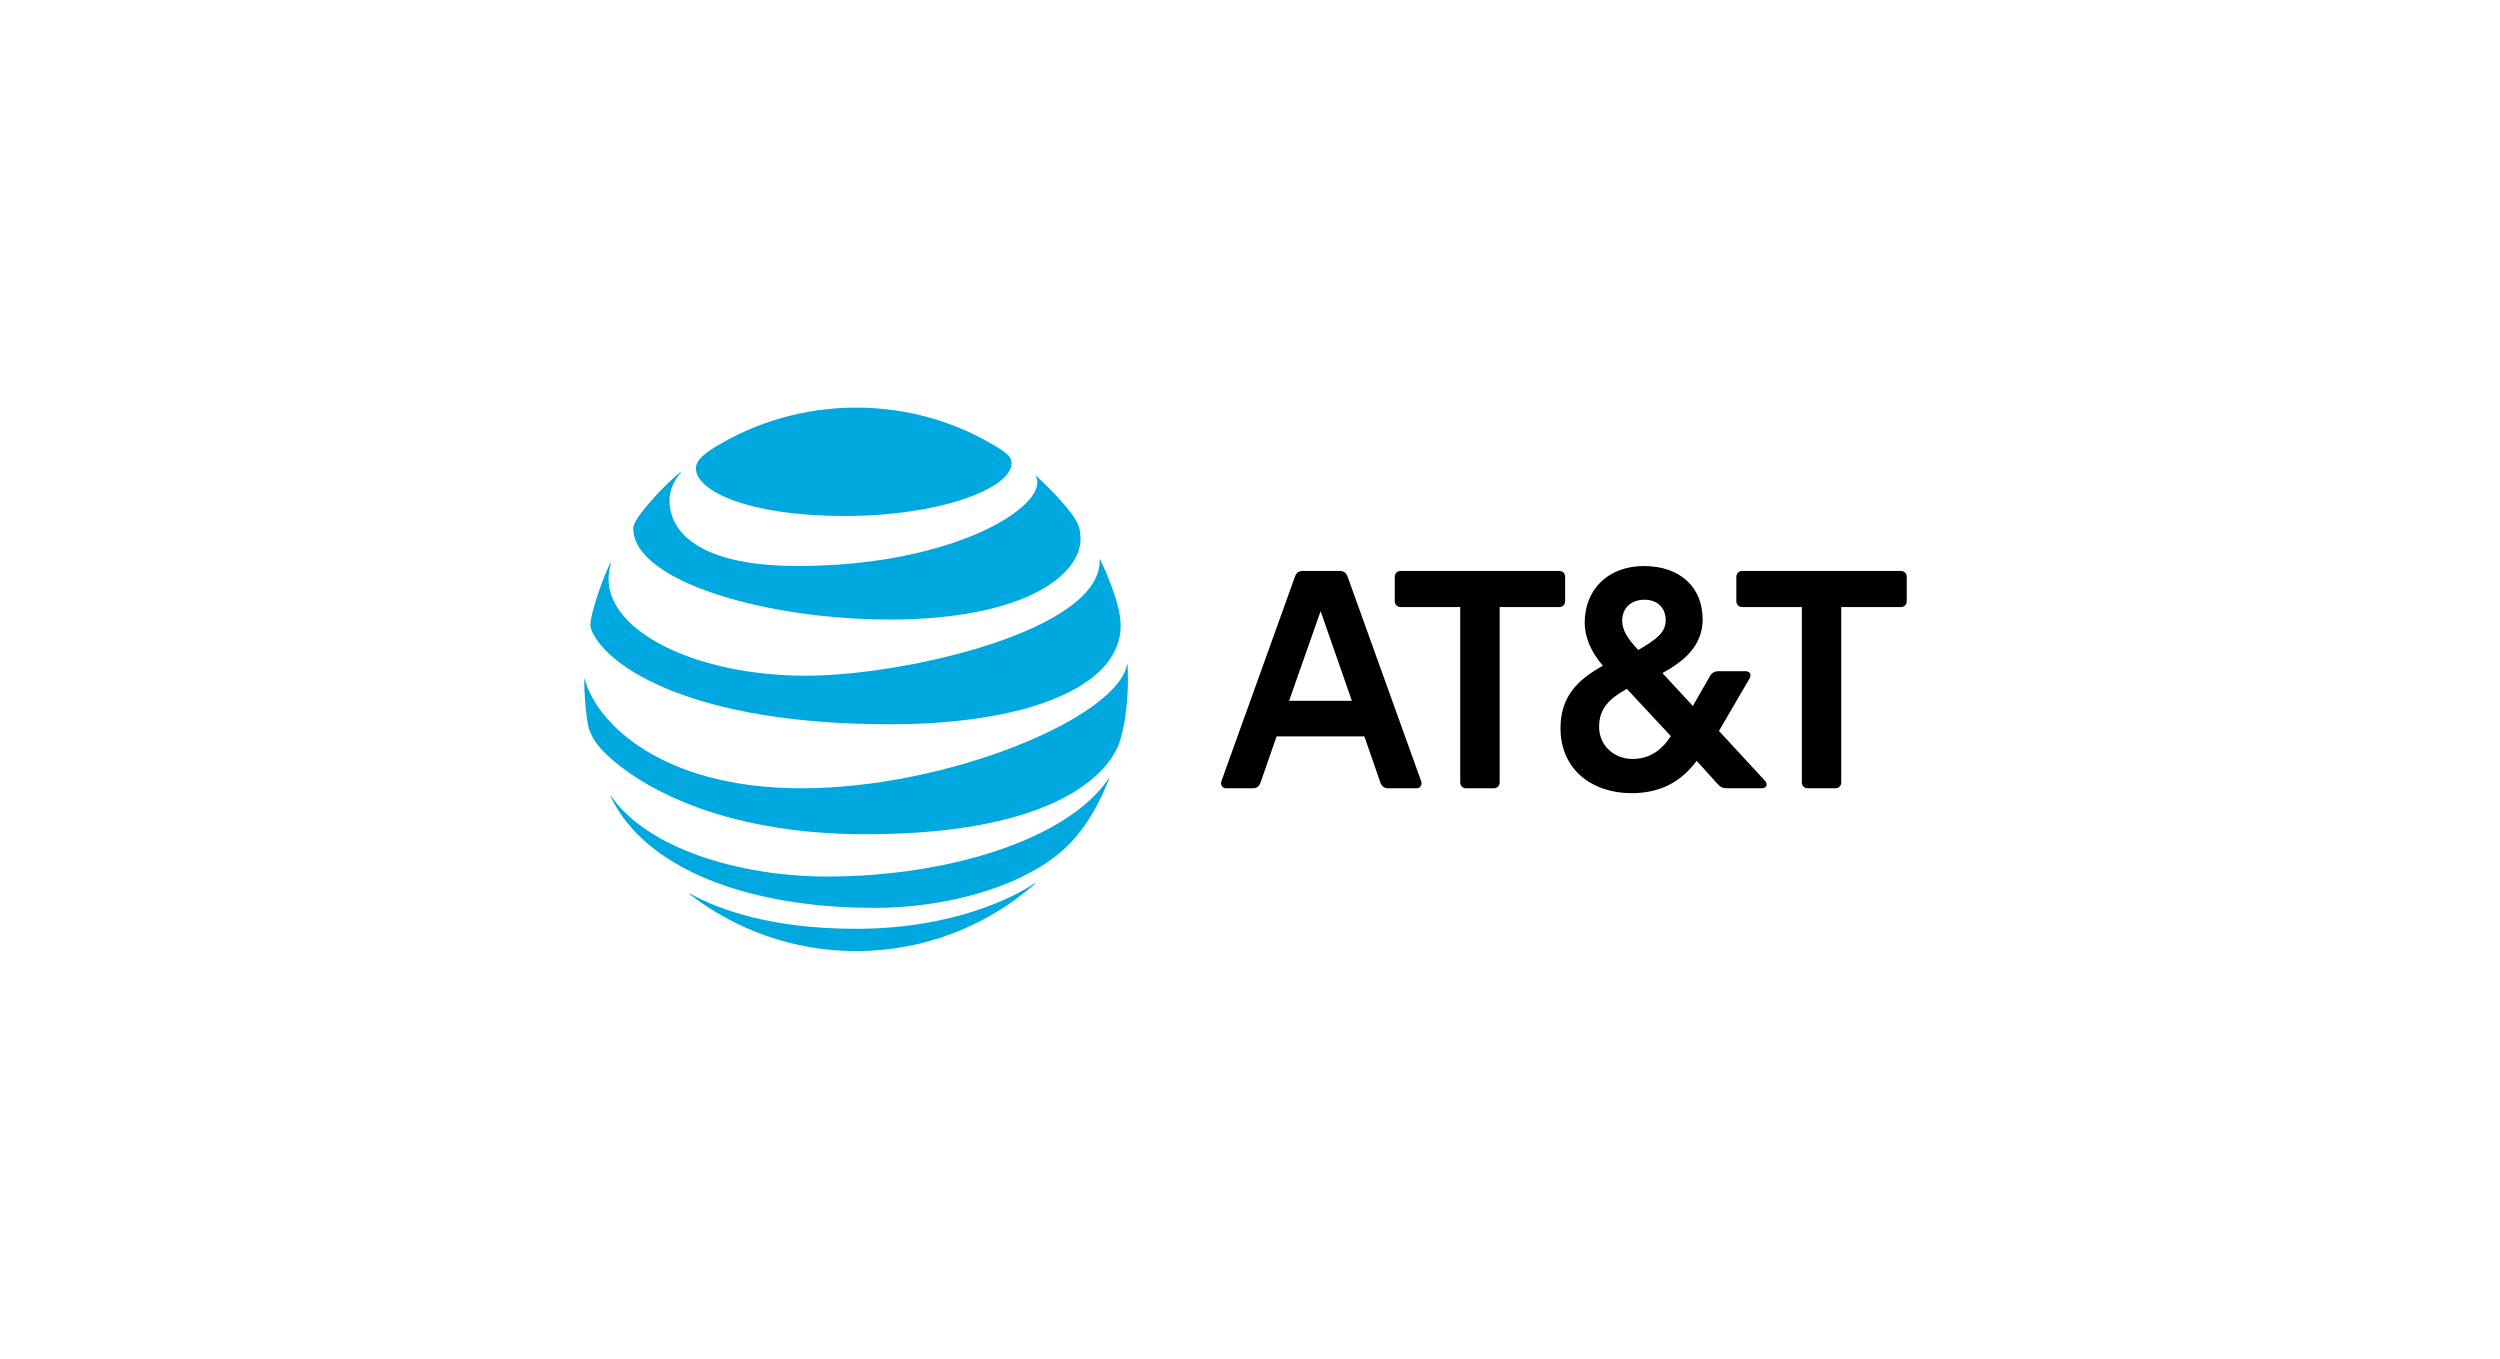
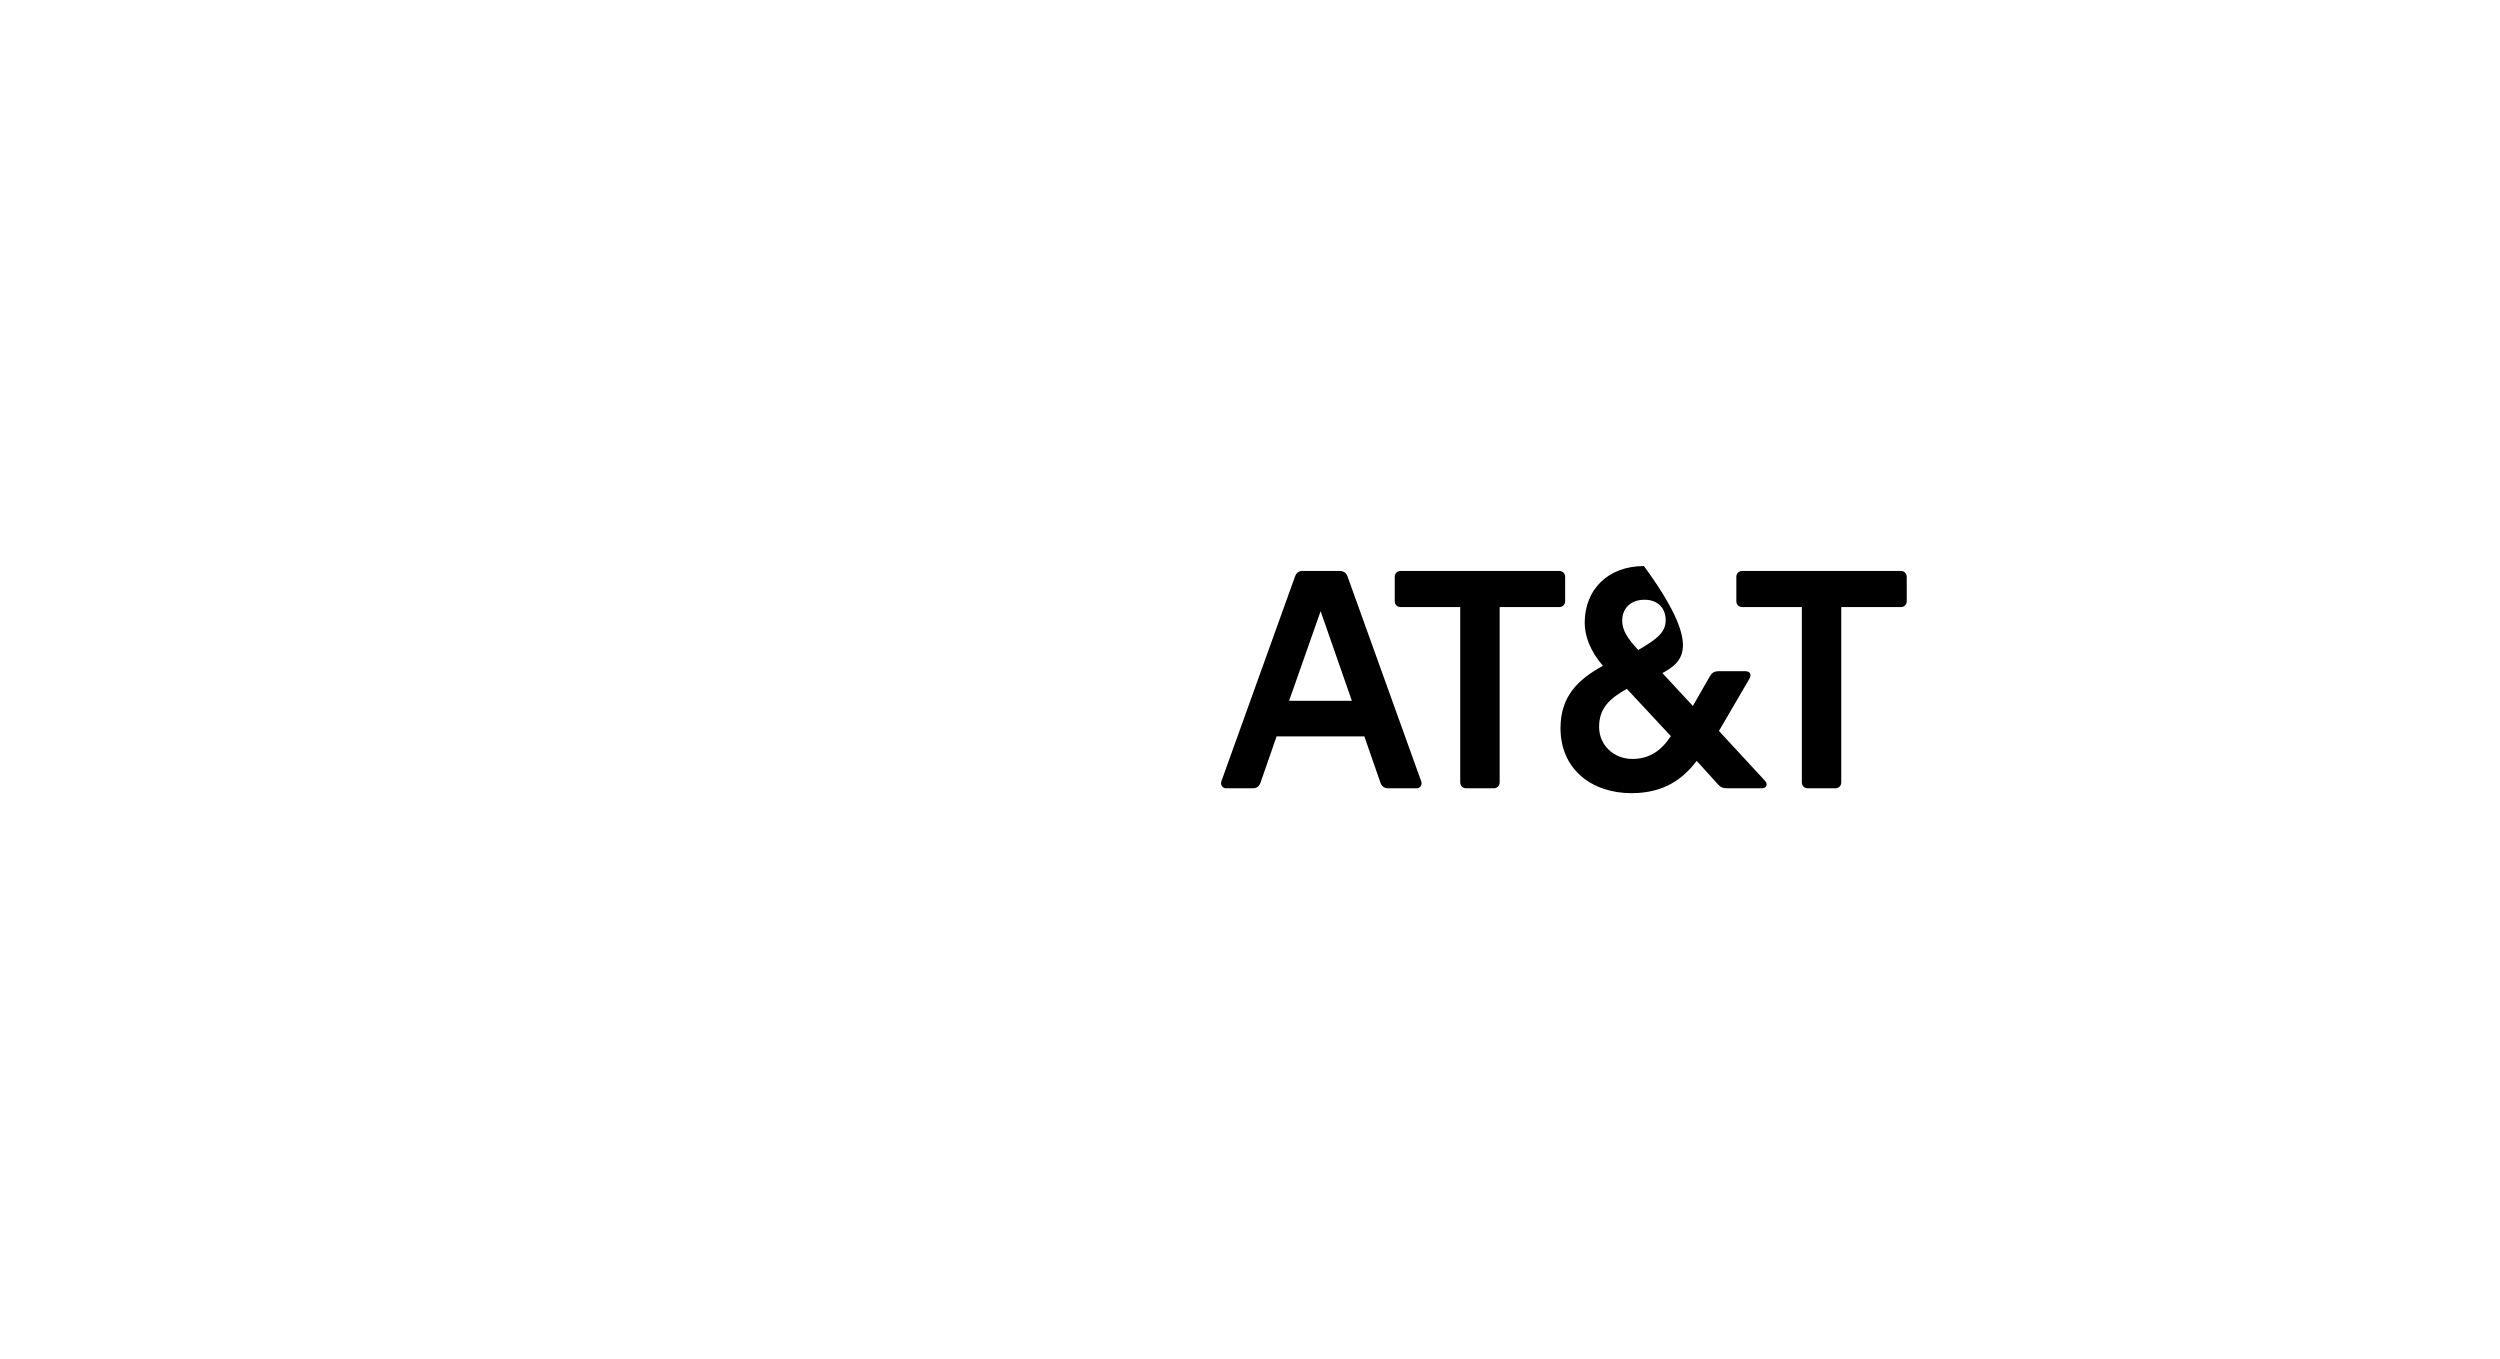
<svg xmlns="http://www.w3.org/2000/svg" width="184px" height="100px" viewBox="0 0 184 100" version="1.1">
  <title>Group 14</title>
  <g id="Home" stroke="none" stroke-width="1" fill="none" fill-rule="evenodd">
    <g id="Redesign" transform="translate(-1258, -8687)">
      <g id="Logos" transform="translate(323, 8537)">
        <g id="Group-14" transform="translate(935, 150)">
          <g id="logo/att" transform="translate(43, 30)" fill-rule="nonzero">
-             <path d="M90.056,28.018 C89.795,28.018 89.616,27.837 89.616,27.577 L89.616,14.681 L85.235,14.681 C84.975,14.681 84.795,14.501 84.795,14.241 L84.795,12.462 C84.795,12.202 84.975,12.022 85.235,12.022 L96.897,12.022 C97.157,12.022 97.336,12.202 97.336,12.462 L97.336,14.241 C97.336,14.501 97.157,14.681 96.897,14.681 L92.516,14.681 L92.516,27.577 C92.516,27.837 92.336,28.018 92.076,28.018 L90.056,28.018 M56.497,21.579 L54.197,14.981 L51.877,21.579 L56.497,21.579 Z M61.597,27.496 C61.698,27.757 61.537,28.018 61.257,28.018 L59.178,28.018 C58.877,28.018 58.697,27.878 58.597,27.597 L57.417,24.199 L50.957,24.199 L49.776,27.597 C49.676,27.878 49.496,28.018 49.196,28.018 L47.237,28.018 C46.976,28.018 46.796,27.757 46.896,27.496 L52.316,12.422 C52.417,12.142 52.597,12.022 52.896,12.022 L55.576,12.022 C55.877,12.022 56.077,12.142 56.177,12.422 L61.597,27.496 M77.134,25.858 C78.414,25.858 79.274,25.239 79.975,24.179 L76.735,20.699 C75.494,21.4 74.694,22.099 74.694,23.499 C74.694,24.878 75.813,25.858 77.134,25.858 M78.034,14.141 C76.994,14.141 76.394,14.801 76.394,15.681 C76.394,16.361 76.754,16.961 77.574,17.841 C78.994,17.02 79.594,16.521 79.594,15.641 C79.594,14.821 79.075,14.141 78.034,14.141 M86.896,27.458 C87.155,27.738 86.996,28.018 86.675,28.018 L84.135,28.018 C83.795,28.018 83.615,27.937 83.395,27.677 L81.875,25.998 C80.855,27.358 79.433,28.377 77.074,28.377 C74.154,28.377 71.853,26.618 71.853,23.599 C71.853,21.279 73.094,20.039 74.974,19 C74.053,17.94 73.634,16.821 73.634,15.841 C73.634,13.361 75.374,11.662 77.994,11.662 C80.674,11.662 82.315,13.242 82.315,15.581 C82.315,17.581 80.875,18.699 79.354,19.54 L81.595,21.96 L82.854,19.759 C83.014,19.5 83.194,19.4 83.514,19.4 L85.454,19.4 C85.774,19.4 85.954,19.62 85.755,19.96 L83.514,23.798 L86.896,27.458 M66.934,28.018 C67.194,28.018 67.375,27.837 67.375,27.577 L67.375,14.681 L71.755,14.681 C72.015,14.681 72.195,14.501 72.195,14.241 L72.195,12.462 C72.195,12.202 72.015,12.022 71.755,12.022 L60.094,12.022 C59.833,12.022 59.654,12.202 59.654,12.462 L59.654,14.241 C59.654,14.501 59.833,14.681 60.094,14.681 L64.473,14.681 L64.473,27.577 C64.473,27.837 64.654,28.018 64.914,28.018 L66.934,28.018 L66.934,28.018 Z" id="path5" fill="#000000" />
-             <path d="M7.739,35.796 C11.131,38.422 15.389,40 20.008,40 C25.063,40 29.672,38.123 33.189,35.042 C33.231,35.005 33.21,34.98 33.168,35.005 C31.59,36.059 27.092,38.36 20.008,38.36 C13.852,38.36 9.962,36.986 7.765,35.76 C7.723,35.739 7.707,35.771 7.739,35.796 M21.366,36.819 C26.29,36.819 31.7,35.477 34.936,32.82 C35.822,32.096 36.665,31.132 37.421,29.838 C37.856,29.093 38.281,28.207 38.627,27.337 C38.643,27.295 38.617,27.274 38.585,27.322 C35.576,31.75 26.861,34.513 17.864,34.513 C11.504,34.513 4.661,32.479 1.982,28.595 C1.955,28.56 1.929,28.575 1.945,28.616 C4.441,33.921 12.012,36.819 21.366,36.819 M15.987,28.018 C5.746,28.018 0.918,23.249 0.042,19.994 C0.031,19.947 0,19.958 0,20 C0,21.096 0.11,22.51 0.298,23.448 C0.388,23.905 0.76,24.622 1.305,25.194 C3.785,27.778 9.967,31.4 20.674,31.4 C35.261,31.4 38.596,26.541 39.277,24.943 C39.764,23.8 40.016,21.735 40.016,20 C40.016,19.58 40.006,19.245 39.99,18.916 C39.99,18.862 39.959,18.858 39.948,18.91 C39.219,22.82 26.756,28.018 15.987,28.018 M1.929,11.42 C1.342,12.584 0.692,14.549 0.498,15.566 C0.414,16.001 0.45,16.211 0.602,16.536 C1.83,19.14 8.038,23.307 22.52,23.307 C31.354,23.307 38.217,21.136 39.329,17.175 C39.534,16.446 39.545,15.676 39.282,14.639 C38.988,13.48 38.438,12.128 37.972,11.179 C37.957,11.148 37.929,11.153 37.935,11.189 C38.108,16.384 23.621,19.732 16.311,19.732 C8.393,19.732 1.788,16.578 1.788,12.594 C1.788,12.212 1.867,11.829 1.966,11.43 C1.976,11.394 1.945,11.388 1.929,11.42 M33.221,5.042 C33.305,5.173 33.347,5.314 33.347,5.503 C33.347,7.725 26.546,11.656 15.72,11.656 C7.765,11.656 6.276,8.705 6.276,6.829 C6.276,6.158 6.533,5.471 7.099,4.774 C7.13,4.733 7.104,4.717 7.068,4.748 C6.035,5.624 5.085,6.609 4.252,7.673 C3.854,8.176 3.607,8.622 3.607,8.889 C3.607,12.778 13.359,15.598 22.478,15.598 C32.194,15.598 36.53,12.426 36.53,9.639 C36.53,8.642 36.142,8.061 35.15,6.933 C34.506,6.2 33.897,5.603 33.252,5.015 C33.221,4.989 33.2,5.01 33.221,5.042 M30.243,2.82 C27.244,1.023 23.762,0 20.008,0 C16.228,0 12.641,1.058 9.632,2.903 C8.729,3.459 8.221,3.904 8.221,4.476 C8.221,6.163 12.164,7.977 19.158,7.977 C26.08,7.977 31.449,5.99 31.449,4.078 C31.449,3.621 31.05,3.302 30.243,2.82" id="path9" fill="#00A8E0" />
+             <path d="M90.056,28.018 C89.795,28.018 89.616,27.837 89.616,27.577 L89.616,14.681 L85.235,14.681 C84.975,14.681 84.795,14.501 84.795,14.241 L84.795,12.462 C84.795,12.202 84.975,12.022 85.235,12.022 L96.897,12.022 C97.157,12.022 97.336,12.202 97.336,12.462 L97.336,14.241 C97.336,14.501 97.157,14.681 96.897,14.681 L92.516,14.681 L92.516,27.577 C92.516,27.837 92.336,28.018 92.076,28.018 L90.056,28.018 M56.497,21.579 L54.197,14.981 L51.877,21.579 L56.497,21.579 Z M61.597,27.496 C61.698,27.757 61.537,28.018 61.257,28.018 L59.178,28.018 C58.877,28.018 58.697,27.878 58.597,27.597 L57.417,24.199 L50.957,24.199 L49.776,27.597 C49.676,27.878 49.496,28.018 49.196,28.018 L47.237,28.018 C46.976,28.018 46.796,27.757 46.896,27.496 L52.316,12.422 C52.417,12.142 52.597,12.022 52.896,12.022 L55.576,12.022 C55.877,12.022 56.077,12.142 56.177,12.422 L61.597,27.496 M77.134,25.858 C78.414,25.858 79.274,25.239 79.975,24.179 L76.735,20.699 C75.494,21.4 74.694,22.099 74.694,23.499 C74.694,24.878 75.813,25.858 77.134,25.858 M78.034,14.141 C76.994,14.141 76.394,14.801 76.394,15.681 C76.394,16.361 76.754,16.961 77.574,17.841 C78.994,17.02 79.594,16.521 79.594,15.641 C79.594,14.821 79.075,14.141 78.034,14.141 M86.896,27.458 C87.155,27.738 86.996,28.018 86.675,28.018 L84.135,28.018 C83.795,28.018 83.615,27.937 83.395,27.677 L81.875,25.998 C80.855,27.358 79.433,28.377 77.074,28.377 C74.154,28.377 71.853,26.618 71.853,23.599 C71.853,21.279 73.094,20.039 74.974,19 C74.053,17.94 73.634,16.821 73.634,15.841 C73.634,13.361 75.374,11.662 77.994,11.662 C82.315,17.581 80.875,18.699 79.354,19.54 L81.595,21.96 L82.854,19.759 C83.014,19.5 83.194,19.4 83.514,19.4 L85.454,19.4 C85.774,19.4 85.954,19.62 85.755,19.96 L83.514,23.798 L86.896,27.458 M66.934,28.018 C67.194,28.018 67.375,27.837 67.375,27.577 L67.375,14.681 L71.755,14.681 C72.015,14.681 72.195,14.501 72.195,14.241 L72.195,12.462 C72.195,12.202 72.015,12.022 71.755,12.022 L60.094,12.022 C59.833,12.022 59.654,12.202 59.654,12.462 L59.654,14.241 C59.654,14.501 59.833,14.681 60.094,14.681 L64.473,14.681 L64.473,27.577 C64.473,27.837 64.654,28.018 64.914,28.018 L66.934,28.018 L66.934,28.018 Z" id="path5" fill="#000000" />
          </g>
        </g>
      </g>
    </g>
  </g>
</svg>